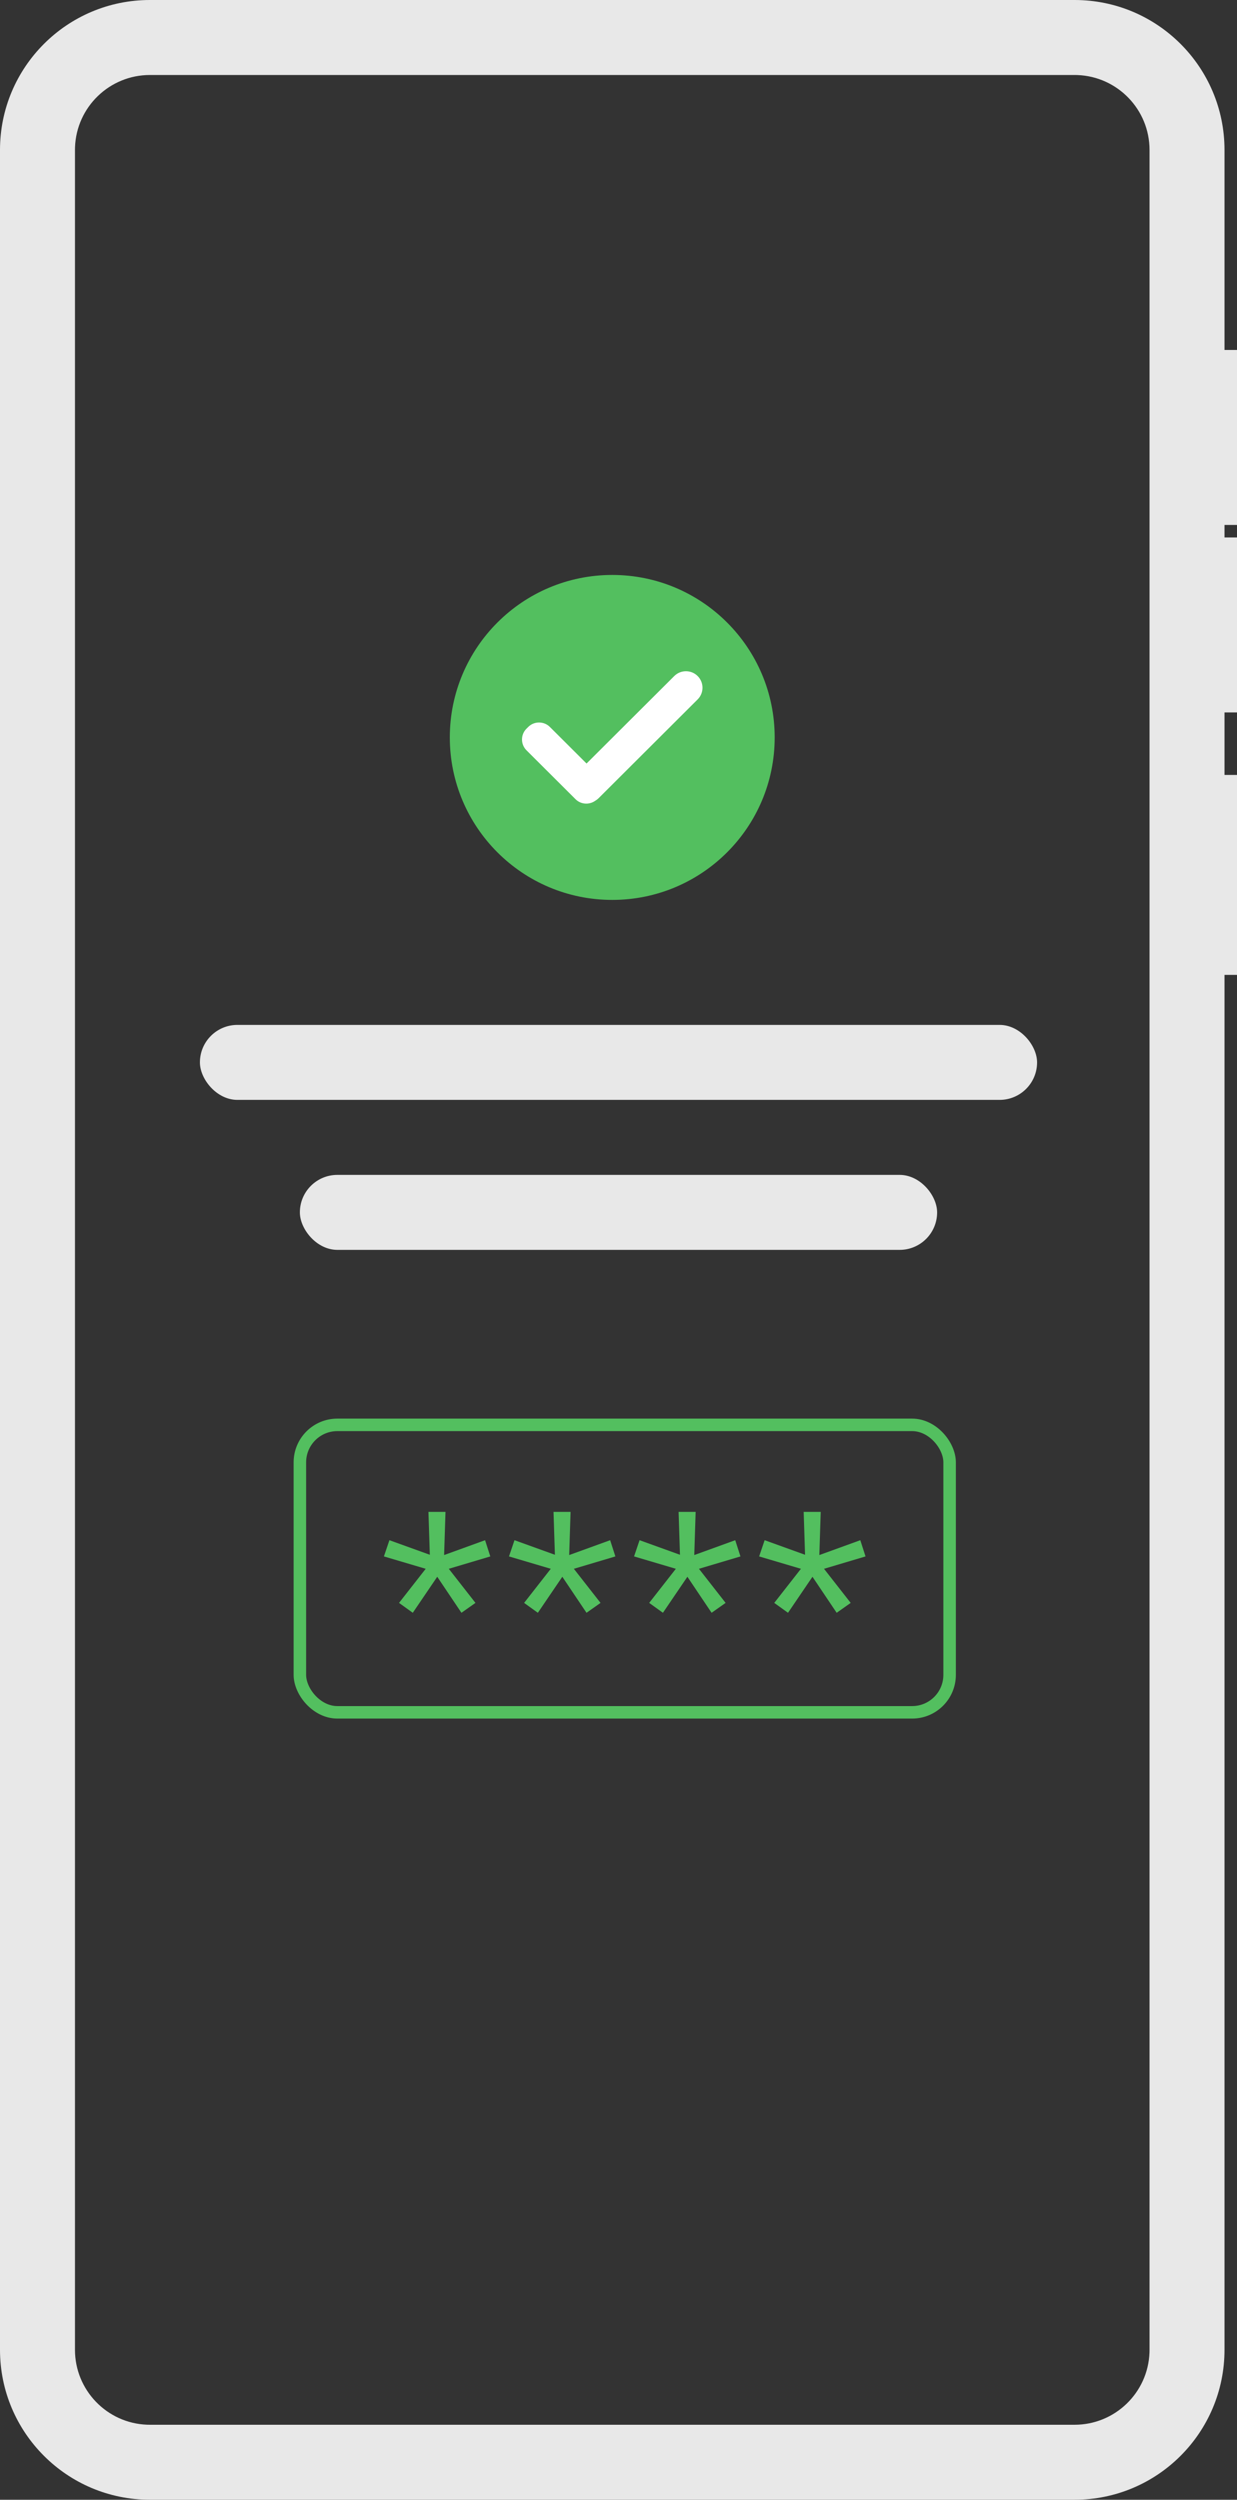
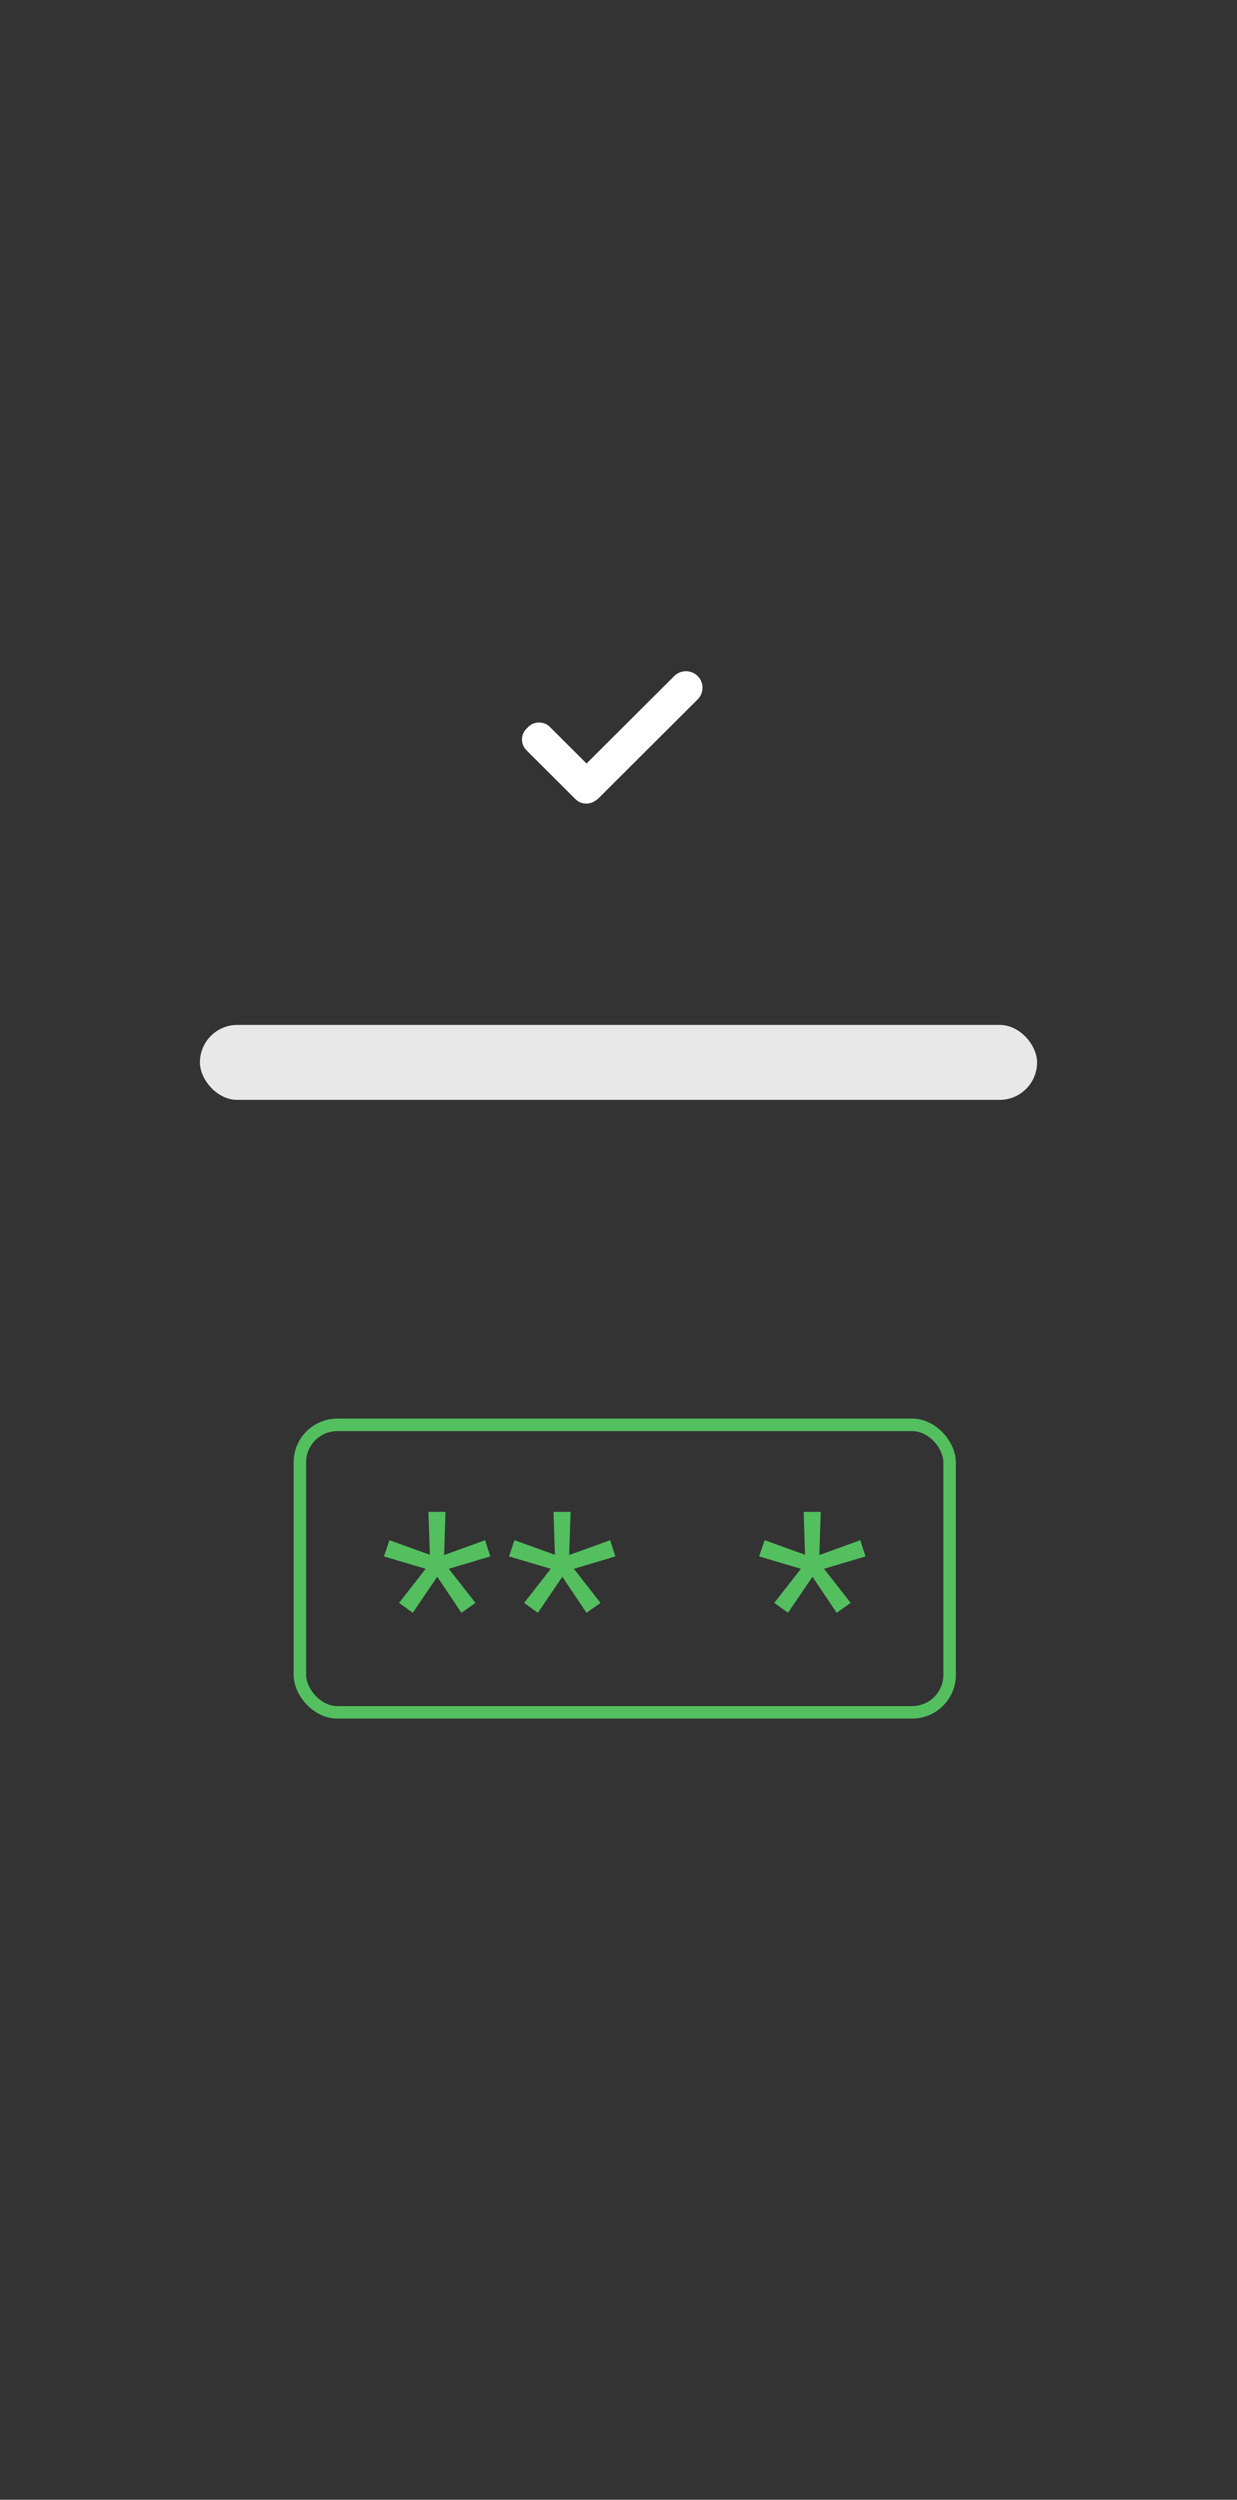
<svg xmlns="http://www.w3.org/2000/svg" width="99px" height="200px" viewBox="0 0 99 200" version="1.1">
  <rect x="0" y="0" width="99" height="200" fill="#333333" stroke="none" />
  <title>Número autorización icon</title>
  <g id="Page-1" stroke="none" stroke-width="1" fill="none" fill-rule="evenodd">
    <g id="Número-autorización-icon">
      <g id="Group-14" fill="#E8E8E8">
-         <path d="M86,0 C92.627,0 98,5.373 98,12 L98,28 L99,28 L99,42 L98,42 L98,43 L99,43 L99,57 L98,57 L98,62 L99,62 L99,78 L98,78 L98,188 C98,194.627 92.627,200 86,200 L12,200 C5.373,200 0,194.627 0,188 L0,12 C0,5.373 5.373,0 12,0 L86,0 Z M86,6 L12,6 C8.762,6 6.122,8.566 6.004,11.775 L6,12 L6,188 C6,191.238 8.566,193.878 11.775,193.996 L12,194 L86,194 C89.238,194 91.878,191.434 91.996,188.225 L92,188 L92,12 C92,8.762 89.434,6.122 86.225,6.004 L86,6 Z" id="Combined-Shape" fill-rule="nonzero" />
        <rect id="Rectangle" x="16" y="82" width="67" height="6" rx="3" />
-         <rect id="Rectangle" x="24" y="94" width="51" height="6" rx="3" />
      </g>
      <g id="Group-4" transform="translate(36, 46)">
-         <circle id="Oval" fill="#53BF5F" cx="13" cy="13" r="13" />
        <path d="M10.922,18.296 C10.595,18.296 10.287,18.17 10.058,17.94 L6.137,14.031 C5.658,13.553 5.658,12.776 6.137,12.299 L6.273,12.164 C6.504,11.933 6.812,11.806 7.141,11.806 C7.47,11.806 7.778,11.933 8.01,12.164 L10.943,15.088 L17.962,8.09 C18.212,7.841 18.544,7.704 18.899,7.704 C19.253,7.704 19.586,7.841 19.835,8.09 C20.351,8.605 20.351,9.442 19.835,9.957 L11.897,17.873 C11.823,17.946 11.737,18.011 11.634,18.071 C11.428,18.216 11.176,18.296 10.922,18.296" id="Fill-1" fill="#FFFFFF" />
      </g>
      <g id="Group-35" transform="translate(24, 114)">
        <rect id="Rectangle" stroke="#53BF5F" x="0" y="0" width="52" height="23" rx="3" />
        <g id="****" transform="translate(6.726, 6.962)" fill="#53BF5F" fill-rule="nonzero">
          <polygon id="Path" points="1.21 7.282 3.344 4.554 0 3.564 0.44 2.266 3.674 3.432 3.564 0 4.928 0 4.818 3.454 8.096 2.266 8.514 3.564 5.192 4.554 7.326 7.282 6.204 8.074 4.268 5.192 2.31 8.074" />
          <polygon id="Path" points="11.22 7.282 13.354 4.554 10.01 3.564 10.45 2.266 13.684 3.432 13.574 0 14.938 0 14.828 3.454 18.106 2.266 18.524 3.564 15.202 4.554 17.336 7.282 16.214 8.074 14.278 5.192 12.32 8.074" />
-           <polygon id="Path" points="21.23 7.282 23.364 4.554 20.02 3.564 20.46 2.266 23.694 3.432 23.584 0 24.948 0 24.838 3.454 28.116 2.266 28.534 3.564 25.212 4.554 27.346 7.282 26.224 8.074 24.288 5.192 22.33 8.074" />
          <polygon id="Path" points="31.24 7.282 33.374 4.554 30.03 3.564 30.47 2.266 33.704 3.432 33.594 0 34.958 0 34.848 3.454 38.126 2.266 38.544 3.564 35.222 4.554 37.356 7.282 36.234 8.074 34.298 5.192 32.34 8.074" />
        </g>
      </g>
    </g>
  </g>
</svg>